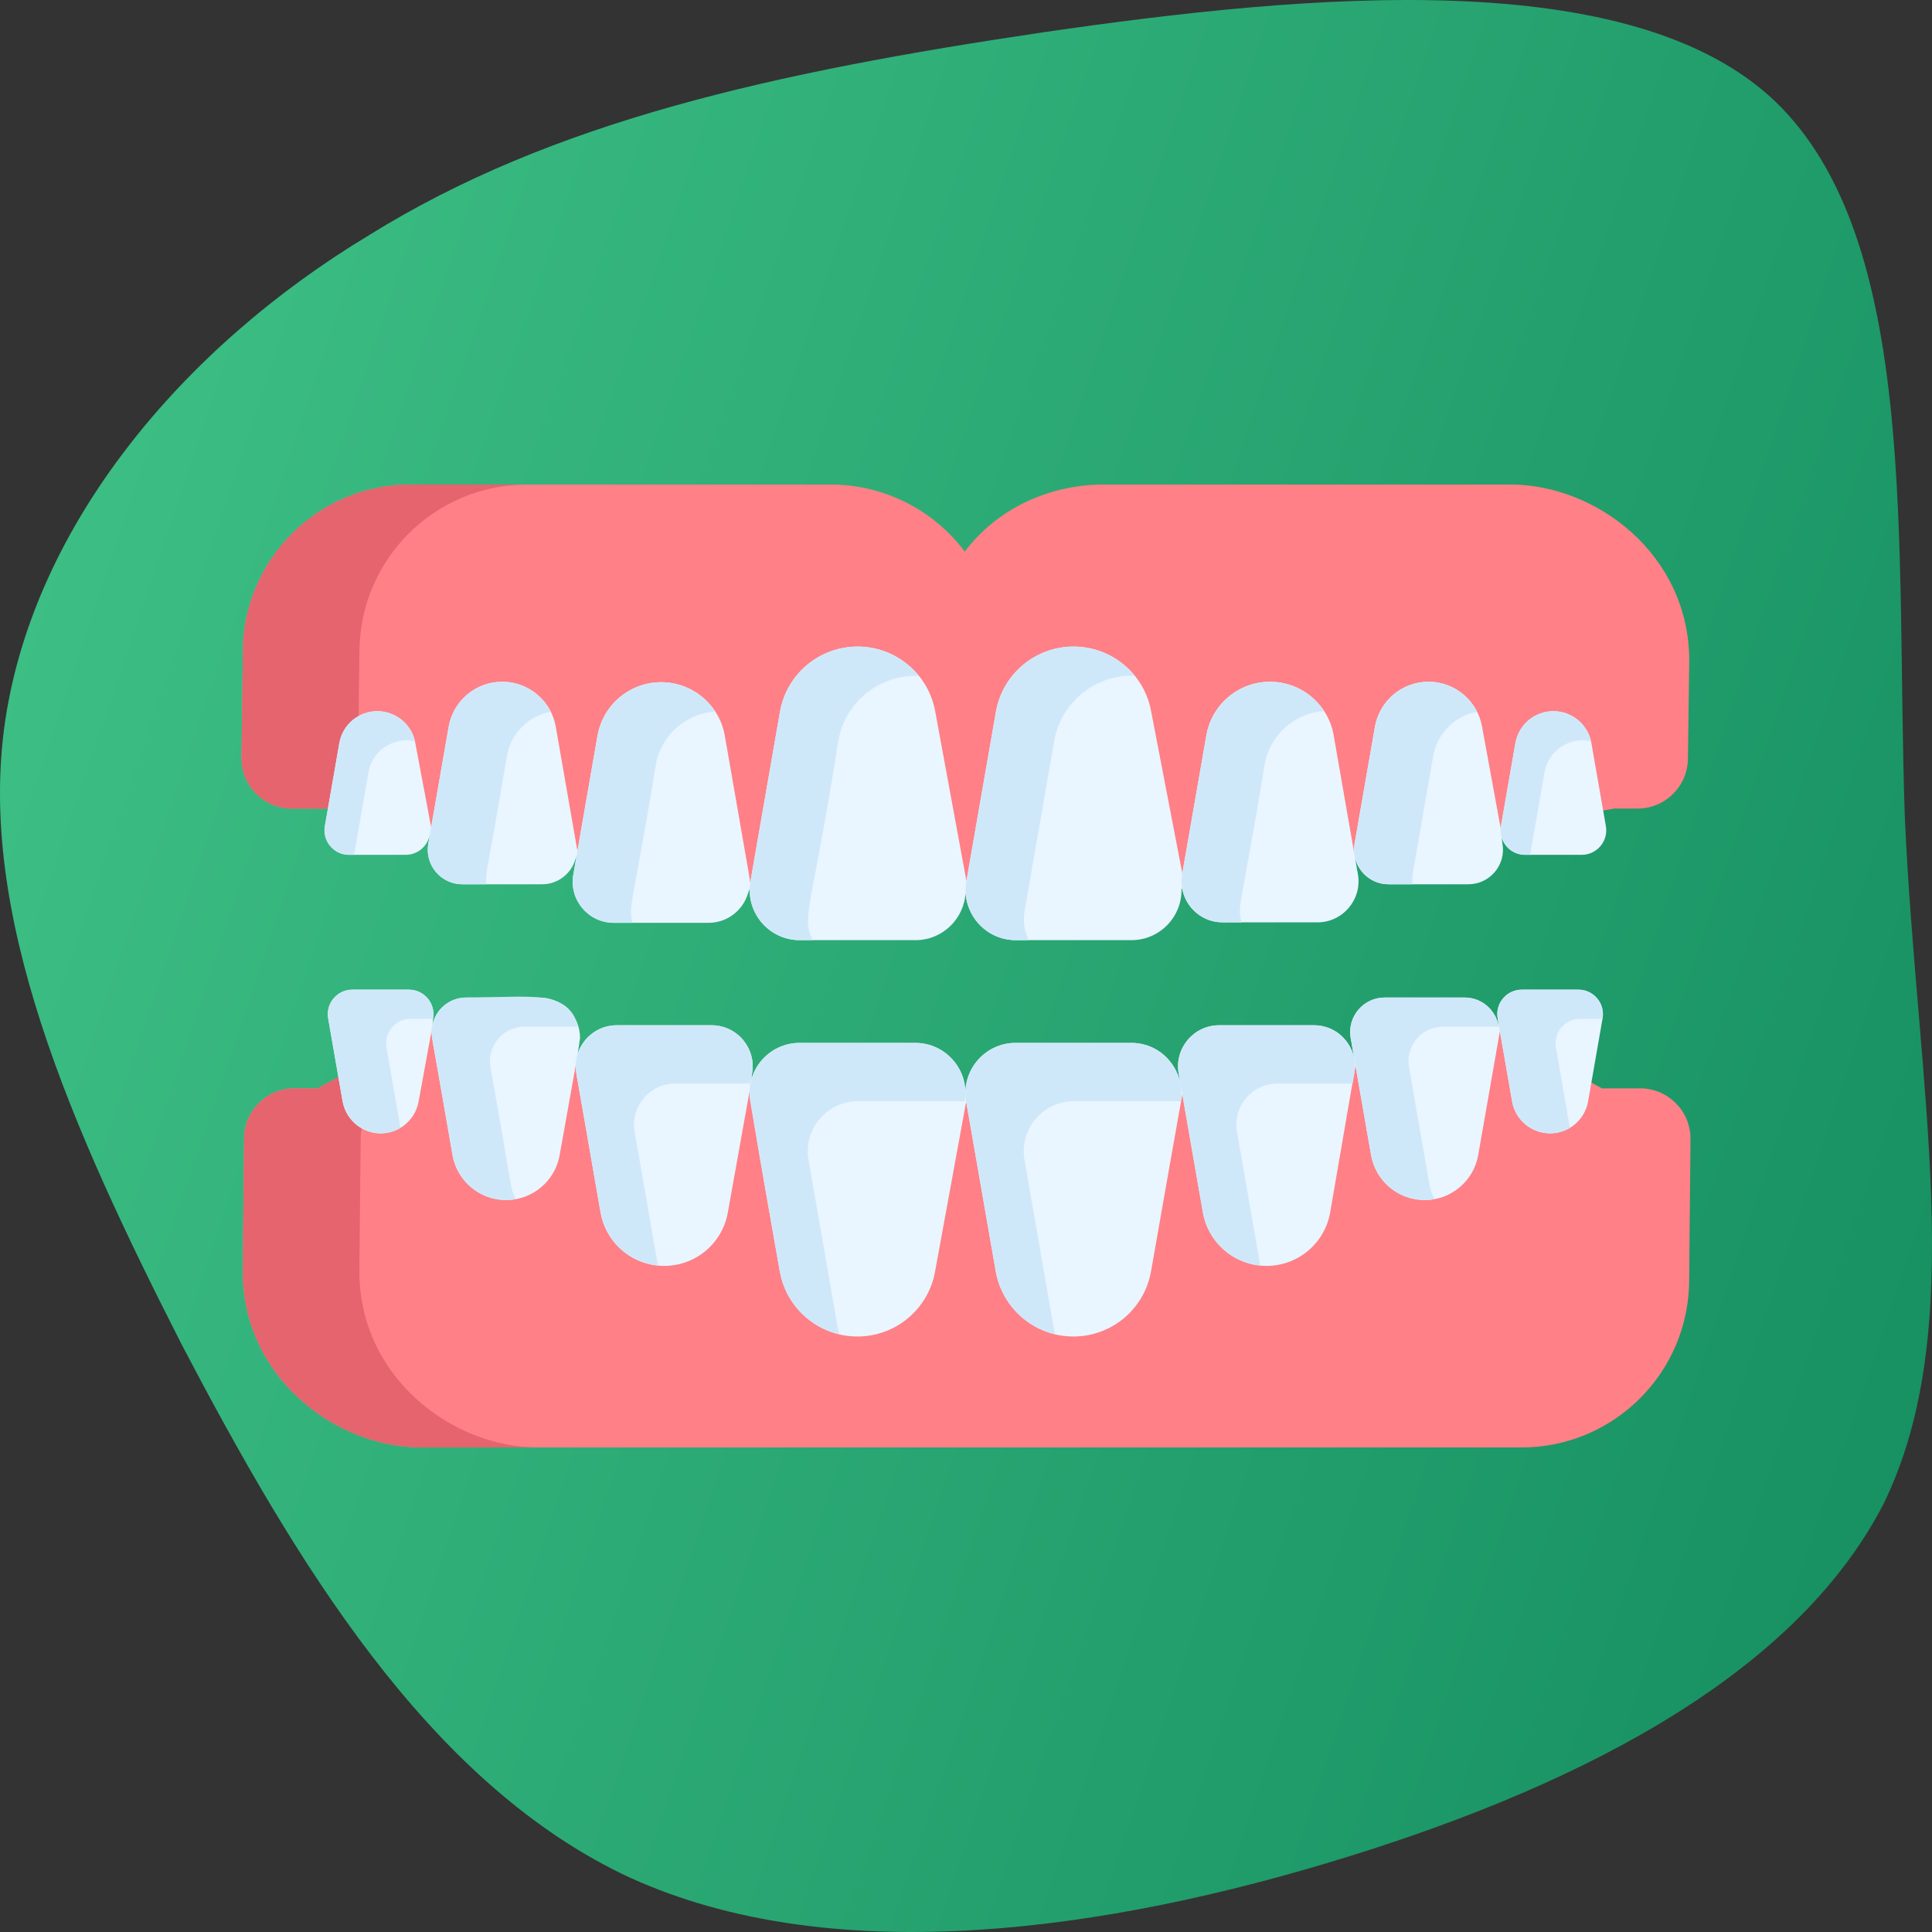
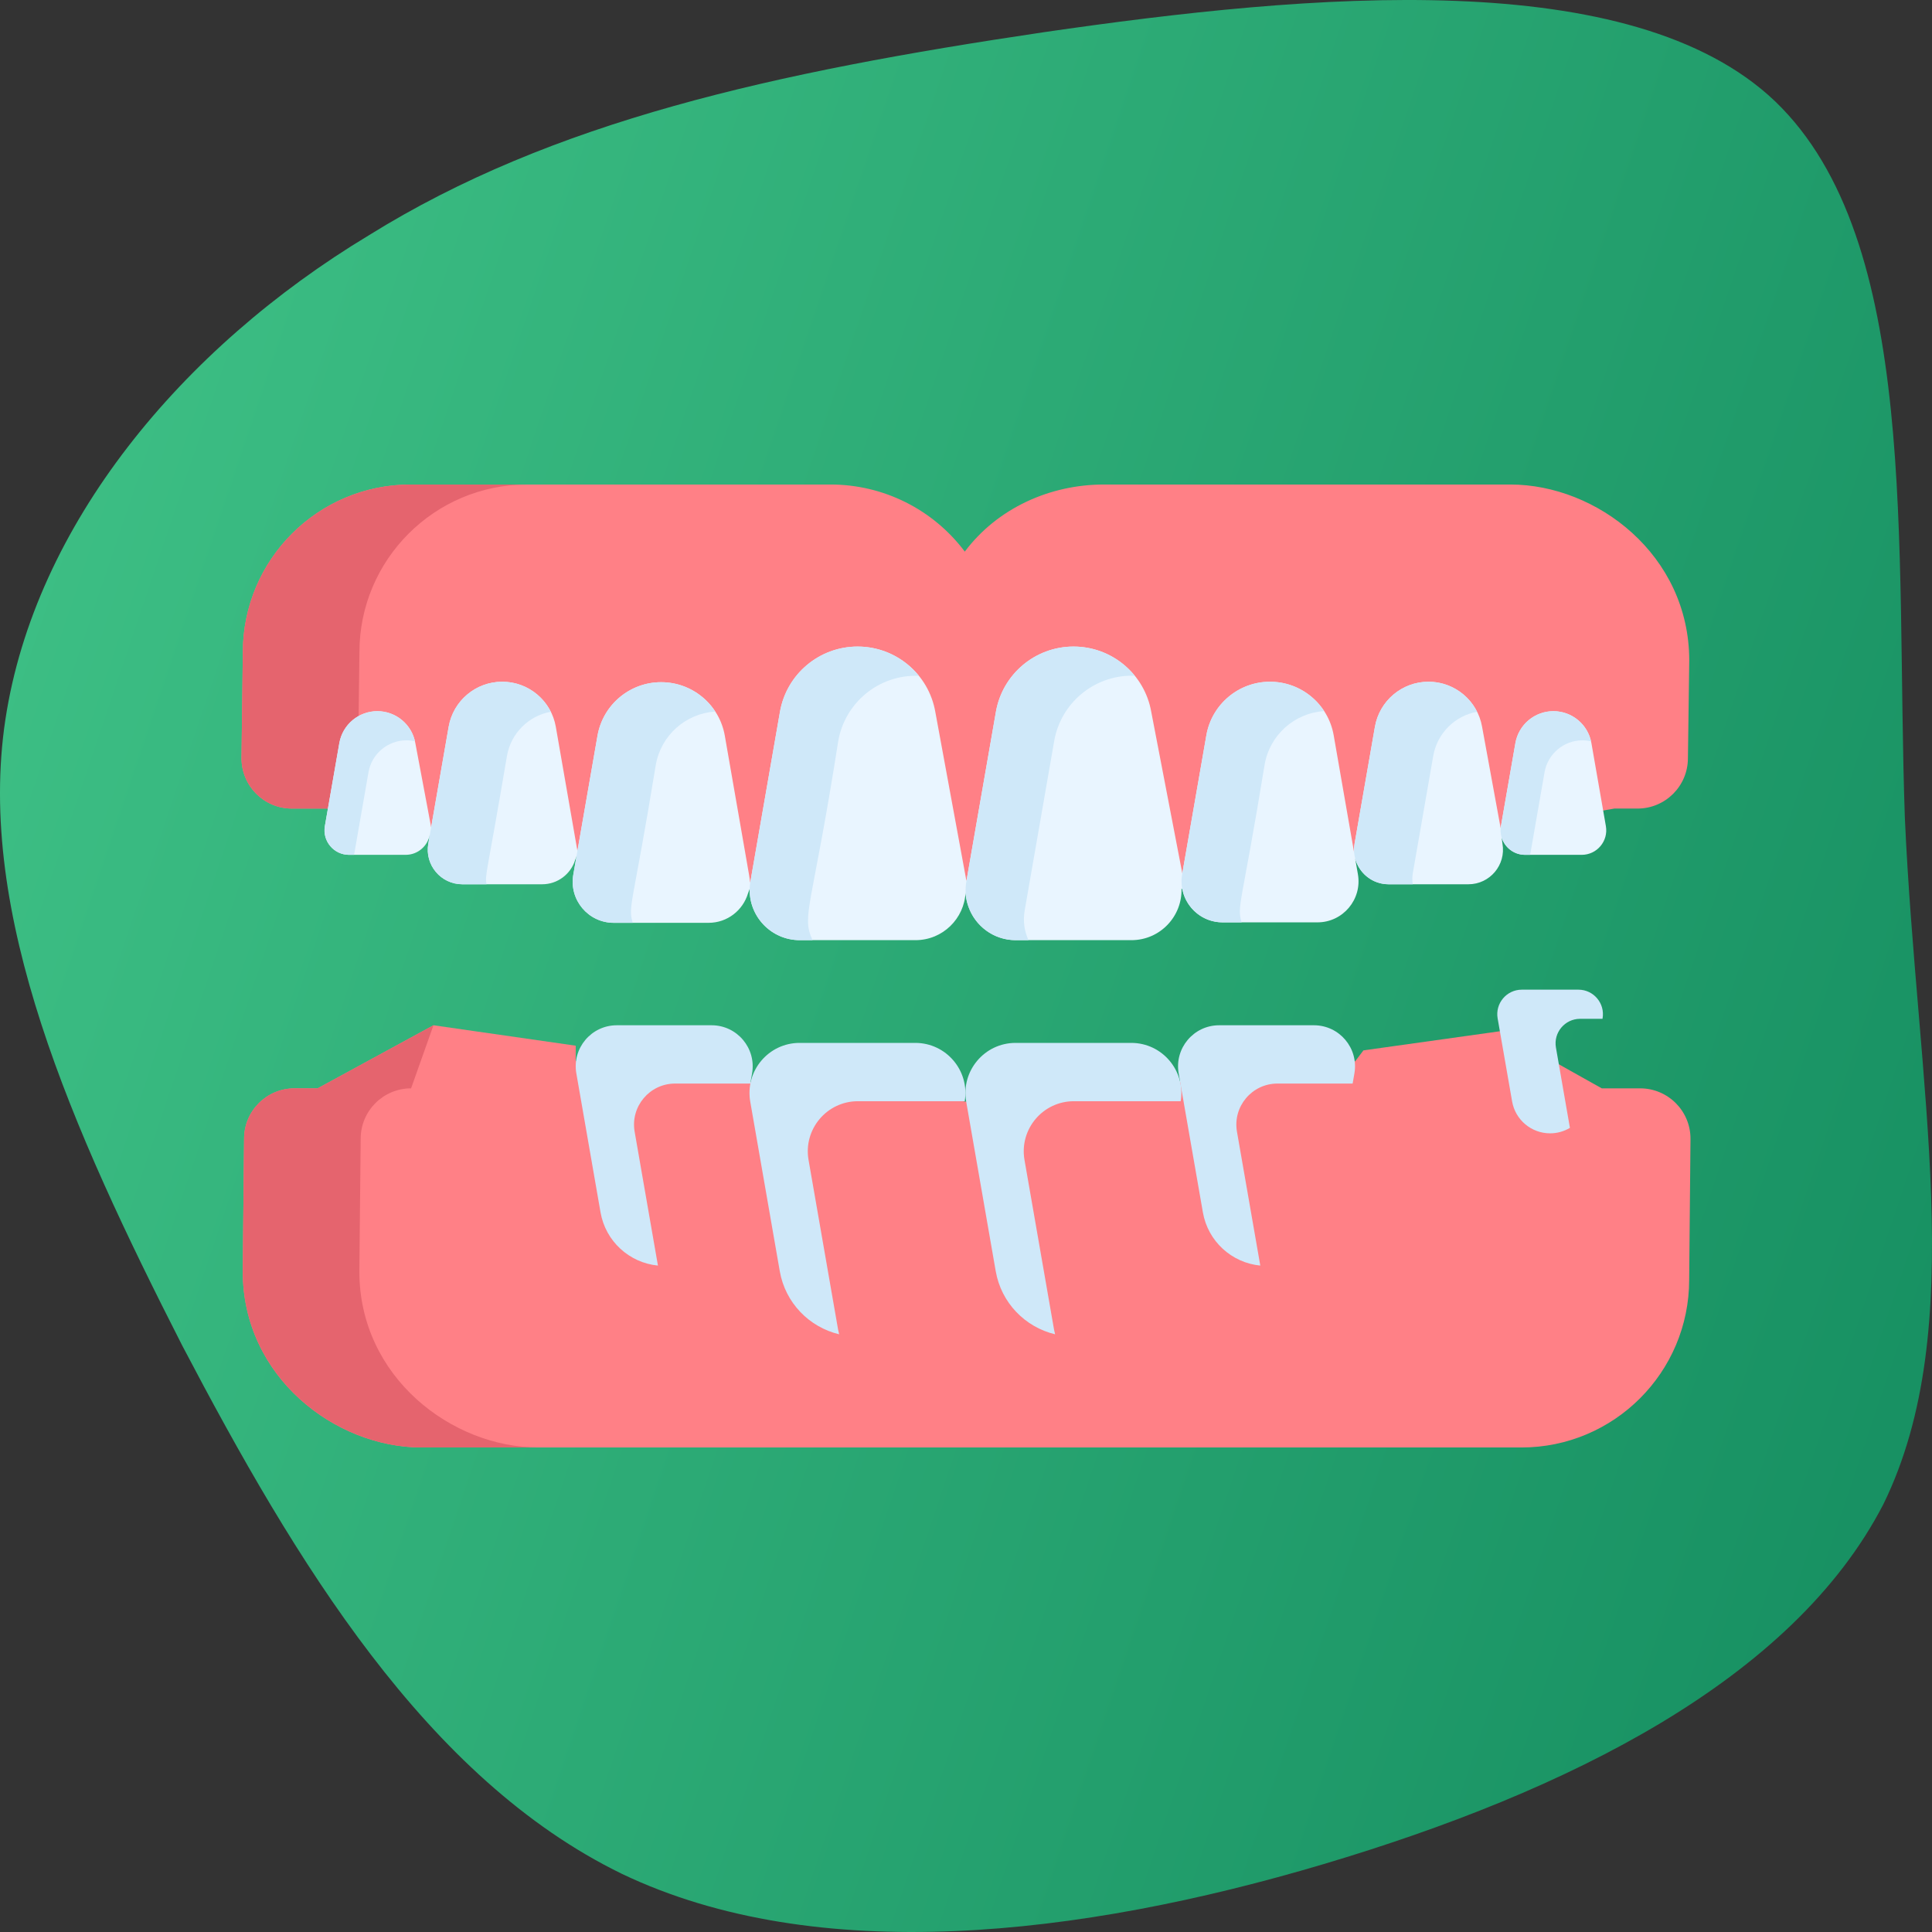
<svg xmlns="http://www.w3.org/2000/svg" width="80" height="80" viewBox="0 0 80 80" fill="none">
  <rect x="0" y="0" width="80" height="80" fill="#333333" stroke="none" />
  <path d="M0.223 29.795C1.444 21.743 7.512 14.419 15.272 9.744C22.864 5.018 32.04 2.993 43.225 1.333C54.303 -0.276 67.558 -1.468 73.504 4.196C79.511 9.964 78.484 22.588 78.876 33.862C79.376 45.084 81.572 54.956 77.99 62.28C74.24 69.553 64.93 74.175 54.813 77.187C44.696 80.198 33.82 81.443 25.762 77.597C17.643 73.647 12.235 64.658 7.548 55.721C2.969 46.733 -0.997 37.848 0.223 29.795Z" fill="url(#paint0_linear_1697_1626)" />
  <g clip-path="url(#clip0_1697_1626)">
    <path d="M69.893 31.395C69.893 32.547 68.959 33.481 67.806 33.481H66.847L44.531 37.323L40.015 36.499L34.307 37.323L13.674 33.481H12.087C10.934 33.481 10 32.547 10 31.395L10.055 27.009C10.055 23.174 13.166 20.063 17 20.063H34.394C36.58 20.063 38.638 21.092 39.95 22.841C41.297 21.046 43.466 20.063 45.71 20.063H62.542C66.114 20.063 69.948 22.976 69.948 27.352L69.893 31.395Z" fill="#FF8086" />
    <path d="M14.828 31.395L14.883 27.009C14.883 23.174 17.994 20.063 21.828 20.063H17C13.166 20.063 10.055 23.174 10.055 27.009L10 31.395C10 32.547 10.934 33.481 12.087 33.481H13.674L17.009 34.102C17.009 34.102 14.828 33.23 14.828 31.395Z" fill="#E5646E" />
    <path d="M66.496 34.207L65.897 30.771C65.764 30.006 65.1 29.448 64.323 29.448C63.547 29.448 62.883 30.006 62.749 30.771C62.116 34.412 62.147 34.214 62.139 34.292L61.37 30.095C61.182 29.017 60.246 28.229 59.151 28.229C58.057 28.229 57.12 29.017 56.932 30.095L56.089 34.939C56.062 35.095 56.064 35.209 56.076 35.331L55.225 30.446C55.002 29.165 53.89 28.229 52.589 28.229C51.289 28.229 50.176 29.165 49.953 30.446L48.957 36.164L47.671 29.477C47.398 27.914 46.041 26.773 44.454 26.773C42.867 26.773 41.51 27.914 41.238 29.477L40.018 36.479L38.729 29.477C38.456 27.914 37.099 26.773 35.512 26.773C33.925 26.773 32.568 27.914 32.296 29.477C31.995 31.203 31.081 36.445 31.065 36.55C30.99 36.019 31.08 36.618 30.013 30.465C29.79 29.183 28.678 28.248 27.377 28.248C26.077 28.248 24.965 29.183 24.741 30.465L23.91 35.236C23.837 34.812 23.907 35.217 23.015 30.095C22.827 29.016 21.891 28.229 20.796 28.229C19.702 28.229 18.765 29.016 18.578 30.095L17.852 34.259C17.852 34.259 17.712 33.485 17.198 30.771C17.065 30.006 16.401 29.448 15.624 29.448C14.848 29.448 14.184 30.006 14.051 30.771L13.452 34.207C13.344 34.828 13.822 35.397 14.453 35.397H16.796C17.299 35.397 17.704 35.036 17.794 34.575L17.734 34.938C17.581 35.814 18.255 36.616 19.144 36.616H22.448C23.093 36.616 23.625 36.194 23.81 35.628C23.827 35.577 23.851 35.51 23.873 35.45L23.739 36.219C23.558 37.26 24.358 38.212 25.414 38.212H29.34C30.122 38.212 30.763 37.691 30.971 36.998C30.977 36.977 31.043 36.805 31.043 36.805C31.013 37.949 31.933 38.93 33.117 38.93H37.907C39.04 38.93 39.932 38.032 39.981 36.953C39.981 36.953 39.977 37.192 40.099 37.538C40.379 38.338 41.14 38.93 42.059 38.93H46.849C48.04 38.93 48.964 37.938 48.923 36.786C48.943 36.807 48.958 36.828 48.963 36.849C49.125 37.605 49.797 38.193 50.627 38.193H54.552C55.608 38.193 56.409 37.24 56.228 36.2L56.115 35.552C56.276 36.156 56.826 36.616 57.499 36.616H60.803C61.692 36.616 62.366 35.814 62.214 34.938C62.214 34.938 62.179 34.677 62.181 34.683C62.308 35.091 62.688 35.397 63.151 35.397H65.495C66.126 35.397 66.604 34.828 66.496 34.207Z" fill="#E9F5FF" />
    <path d="M15.258 31.978C15.391 31.213 16.055 30.655 16.832 30.655C16.952 30.655 17.069 30.67 17.182 30.695C17.019 29.97 16.375 29.448 15.625 29.448C14.848 29.448 14.184 30.006 14.051 30.771L13.452 34.207C13.344 34.828 13.822 35.397 14.453 35.397H14.662L15.258 31.978Z" fill="#CFE8F9" />
    <path d="M20.992 31.302C21.156 30.358 21.893 29.638 22.808 29.472C22.434 28.727 21.666 28.229 20.796 28.229C19.702 28.229 18.765 29.016 18.578 30.095L17.734 34.939C17.581 35.814 18.255 36.616 19.144 36.616H20.144C20.076 36.188 20.148 36.298 20.992 31.302Z" fill="#CFE8F9" />
    <path d="M27.155 31.672C27.369 30.448 28.392 29.543 29.616 29.463C29.135 28.725 28.305 28.248 27.377 28.248C26.077 28.248 24.965 29.183 24.741 30.465C24.616 31.183 23.864 35.499 23.739 36.219C23.558 37.26 24.358 38.212 25.415 38.212H26.202C25.991 37.521 26.2 37.519 27.155 31.672Z" fill="#CFE8F9" />
    <path d="M34.71 30.684C34.985 29.105 36.381 27.922 38.049 27.985C37.446 27.24 36.527 26.772 35.513 26.772C33.925 26.772 32.568 27.914 32.296 29.477L31.073 36.499C30.852 37.768 31.829 38.93 33.118 38.93H33.646C33.172 37.905 33.621 37.637 34.71 30.684Z" fill="#CFE8F9" />
    <path d="M42.429 37.706L43.652 30.684C43.924 29.121 45.281 27.979 46.868 27.979C46.91 27.979 46.95 27.983 46.991 27.985C46.388 27.24 45.469 26.772 44.454 26.772C42.867 26.772 41.51 27.914 41.238 29.477L40.015 36.499C39.794 37.768 40.771 38.93 42.059 38.93H42.588C42.418 38.563 42.353 38.141 42.429 37.706Z" fill="#CFE8F9" />
    <path d="M52.367 31.653C52.581 30.429 53.605 29.524 54.829 29.444C54.347 28.706 53.517 28.229 52.589 28.229C51.289 28.229 50.177 29.164 49.953 30.446L48.951 36.2C48.77 37.241 49.571 38.193 50.627 38.193H51.414C51.205 37.507 51.411 37.509 52.367 31.653Z" fill="#CFE8F9" />
    <path d="M58.503 36.146L59.347 31.302C59.511 30.358 60.248 29.638 61.163 29.472C60.789 28.727 60.021 28.229 59.151 28.229C58.057 28.229 57.121 29.016 56.933 30.095L56.089 34.939C55.936 35.814 56.611 36.616 57.499 36.616H58.499C58.475 36.465 58.475 36.306 58.503 36.146Z" fill="#CFE8F9" />
    <path d="M63.956 31.978C64.09 31.213 64.754 30.655 65.53 30.655C65.65 30.655 65.767 30.67 65.88 30.695C65.717 29.97 65.073 29.448 64.323 29.448C63.547 29.448 62.883 30.006 62.749 30.771L62.151 34.207C62.042 34.828 62.521 35.397 63.151 35.397H63.361L63.956 31.978Z" fill="#CFE8F9" />
    <path d="M10.107 47.152C10.107 46 11.041 45.066 12.194 45.066H13.153L17.949 42.454L23.839 43.3V43.955L24.403 43.38L30.965 44.322L31.079 44.818L31.548 44.406L39.974 45.616L48.455 44.605L48.78 44.879L49.032 44.536L55.742 43.595L56.108 43.955L56.457 43.494L62.107 42.702L66.326 45.066H67.913C69.066 45.066 70 46 70 47.152L69.945 52.991C69.945 56.825 66.833 59.937 62.999 59.937H40.101H17.458C13.886 59.937 10.052 57.024 10.052 52.648C10.052 52.636 10.107 47.141 10.107 47.152Z" fill="#FF8086" />
    <path d="M14.88 52.648L14.935 47.152C14.935 46 15.869 45.066 17.022 45.066L17.949 42.454L13.153 45.066H12.194C11.041 45.066 10.107 46 10.107 47.152L10.052 52.648C10.052 57.024 13.886 59.937 17.458 59.937H22.286C18.714 59.937 14.88 57.024 14.88 52.648Z" fill="#E5646E" />
-     <path d="M65.359 40.98H63.015C62.384 40.98 61.906 41.549 62.014 42.17L62.058 42.513C61.979 42.134 61.878 42.012 61.878 42.012C61.631 41.593 61.176 41.306 60.644 41.306H57.339C56.45 41.306 55.776 42.107 55.929 42.983C55.934 43.015 56.072 43.807 56.068 43.779C55.834 42.914 55.144 42.454 54.408 42.454H50.482C49.426 42.454 48.625 43.406 48.806 44.447L48.867 44.792C48.567 43.733 47.736 43.184 46.842 43.184H42.052C40.927 43.184 40.039 44.071 39.98 45.141L39.963 45.021C39.846 44.005 38.983 43.184 37.9 43.184H33.11C32.15 43.184 31.363 43.83 31.116 44.684L31.142 44.447C31.323 43.406 30.522 42.454 29.466 42.454H25.54C24.77 42.454 24.137 42.962 23.921 43.64L24.019 42.983C24.019 42.06 23.264 41.306 22.341 41.306H19.304C18.611 41.306 18.051 41.793 17.909 42.423L17.933 42.17C18.042 41.549 17.564 40.98 16.933 40.98H14.589C13.959 40.98 13.48 41.549 13.589 42.17L14.18 45.565C14.303 46.269 14.861 46.835 15.57 46.918C16.427 47.019 17.191 46.433 17.335 45.606L17.874 42.662C17.859 42.962 17.86 42.718 18.738 47.827C18.925 48.905 19.862 49.692 20.956 49.692C22.051 49.692 22.987 48.905 23.175 47.827L23.841 44.109C23.833 44.448 23.83 44.17 24.867 50.201C25.09 51.483 26.202 52.418 27.503 52.418C28.804 52.418 29.916 51.483 30.139 50.201L31.036 45.198C31.025 45.587 32.289 52.638 32.289 52.638C32.561 54.201 33.918 55.342 35.505 55.342C37.092 55.342 38.449 54.201 38.722 52.638L40.007 45.616L41.23 52.638C41.503 54.201 42.86 55.342 44.447 55.342C46.034 55.342 47.391 54.201 47.663 52.638C47.663 52.638 48.93 45.428 48.957 45.311L49.808 50.201C50.032 51.483 51.144 52.418 52.444 52.418C53.745 52.418 54.857 51.483 55.08 50.201C55.082 50.189 56.122 44.135 56.127 44.123L56.772 47.827C56.96 48.905 57.896 49.692 58.991 49.692C60.086 49.692 61.022 48.905 61.21 47.827C61.21 47.827 62.093 42.773 62.107 42.702L62.612 45.606C62.746 46.371 63.41 46.929 64.186 46.929C64.963 46.929 65.627 46.371 65.76 45.606L66.359 42.17C66.467 41.549 65.989 40.98 65.359 40.98Z" fill="#E9F5FF" />
    <path d="M64.428 43.377C64.32 42.756 64.798 42.187 65.429 42.187H66.356L66.359 42.17C66.467 41.549 65.989 40.98 65.359 40.98H63.015C62.384 40.98 61.906 41.549 62.014 42.17L62.613 45.606C62.746 46.371 63.41 46.929 64.187 46.929C64.485 46.929 64.766 46.846 65.007 46.702L64.428 43.377Z" fill="#CFE8F9" />
    <path d="M43.645 55.052L42.422 48.03C42.201 46.761 43.178 45.599 44.466 45.599H48.889C49.099 44.336 48.125 43.184 46.842 43.184H42.052C40.764 43.184 39.786 44.346 40.008 45.616L41.231 52.638C41.458 53.944 42.445 54.953 43.689 55.25C43.673 55.185 43.657 55.119 43.645 55.052Z" fill="#CFE8F9" />
    <path d="M34.703 55.052L33.48 48.03C33.259 46.761 34.236 45.599 35.524 45.599H39.947C40.157 44.336 39.183 43.184 37.9 43.184H33.11C31.822 43.184 30.845 44.346 31.066 45.616L32.289 52.638C32.516 53.944 33.503 54.953 34.747 55.25C34.731 55.185 34.715 55.119 34.703 55.052Z" fill="#CFE8F9" />
    <path d="M26.279 46.861C26.098 45.82 26.898 44.868 27.954 44.868H31.068L31.142 44.447C31.323 43.406 30.522 42.454 29.466 42.454H25.54C24.484 42.454 23.683 43.406 23.865 44.447L24.867 50.201C25.075 51.397 26.058 52.29 27.244 52.405L26.279 46.861Z" fill="#CFE8F9" />
-     <path d="M16.003 43.377C15.895 42.756 16.373 42.187 17.003 42.187H17.931L17.934 42.17C18.042 41.549 17.564 40.98 16.933 40.98H14.589C13.959 40.98 13.48 41.549 13.589 42.17L14.187 45.606C14.381 46.716 15.628 47.274 16.582 46.702L16.003 43.377Z" fill="#CFE8F9" />
    <path d="M51.22 46.861C51.039 45.82 51.84 44.868 52.896 44.868H56.01L56.083 44.447C56.264 43.406 55.464 42.454 54.407 42.454H50.482C49.426 42.454 48.625 43.406 48.806 44.447L49.809 50.201C50.017 51.397 50.999 52.29 52.186 52.405L51.22 46.861Z" fill="#CFE8F9" />
-     <path d="M59.187 49.034L58.343 44.19C58.19 43.314 58.864 42.512 59.753 42.512H62.058C61.951 41.84 61.369 41.305 60.644 41.305H57.339C56.45 41.305 55.776 42.107 55.929 42.983L56.773 47.827C56.961 48.905 57.897 49.692 58.992 49.692C59.129 49.692 59.263 49.68 59.394 49.656C59.297 49.464 59.225 49.255 59.187 49.034Z" fill="#CFE8F9" />
-     <path d="M21.359 49.656C21.093 49.126 21.207 49.158 20.308 44.19C20.155 43.314 20.83 42.512 21.718 42.512H23.95C23.488 40.942 22.038 41.308 19.305 41.305C18.622 41.305 18.054 41.783 17.909 42.422L17.91 42.42C17.811 42.845 17.829 42.533 18.738 47.826C18.951 49.049 20.128 49.879 21.359 49.656Z" fill="#CFE8F9" />
  </g>
  <defs>
    <linearGradient id="paint0_linear_1697_1626" x1="103.627" y1="54.735" x2="-9.948" y2="16.438" gradientUnits="userSpaceOnUse">
      <stop stop-color="#0E855A" />
      <stop offset="1" stop-color="#42C589" />
    </linearGradient>
    <clipPath id="clip0_1697_1626">
      <rect width="60" height="60" fill="white" transform="translate(10 10)" />
    </clipPath>
  </defs>
</svg>